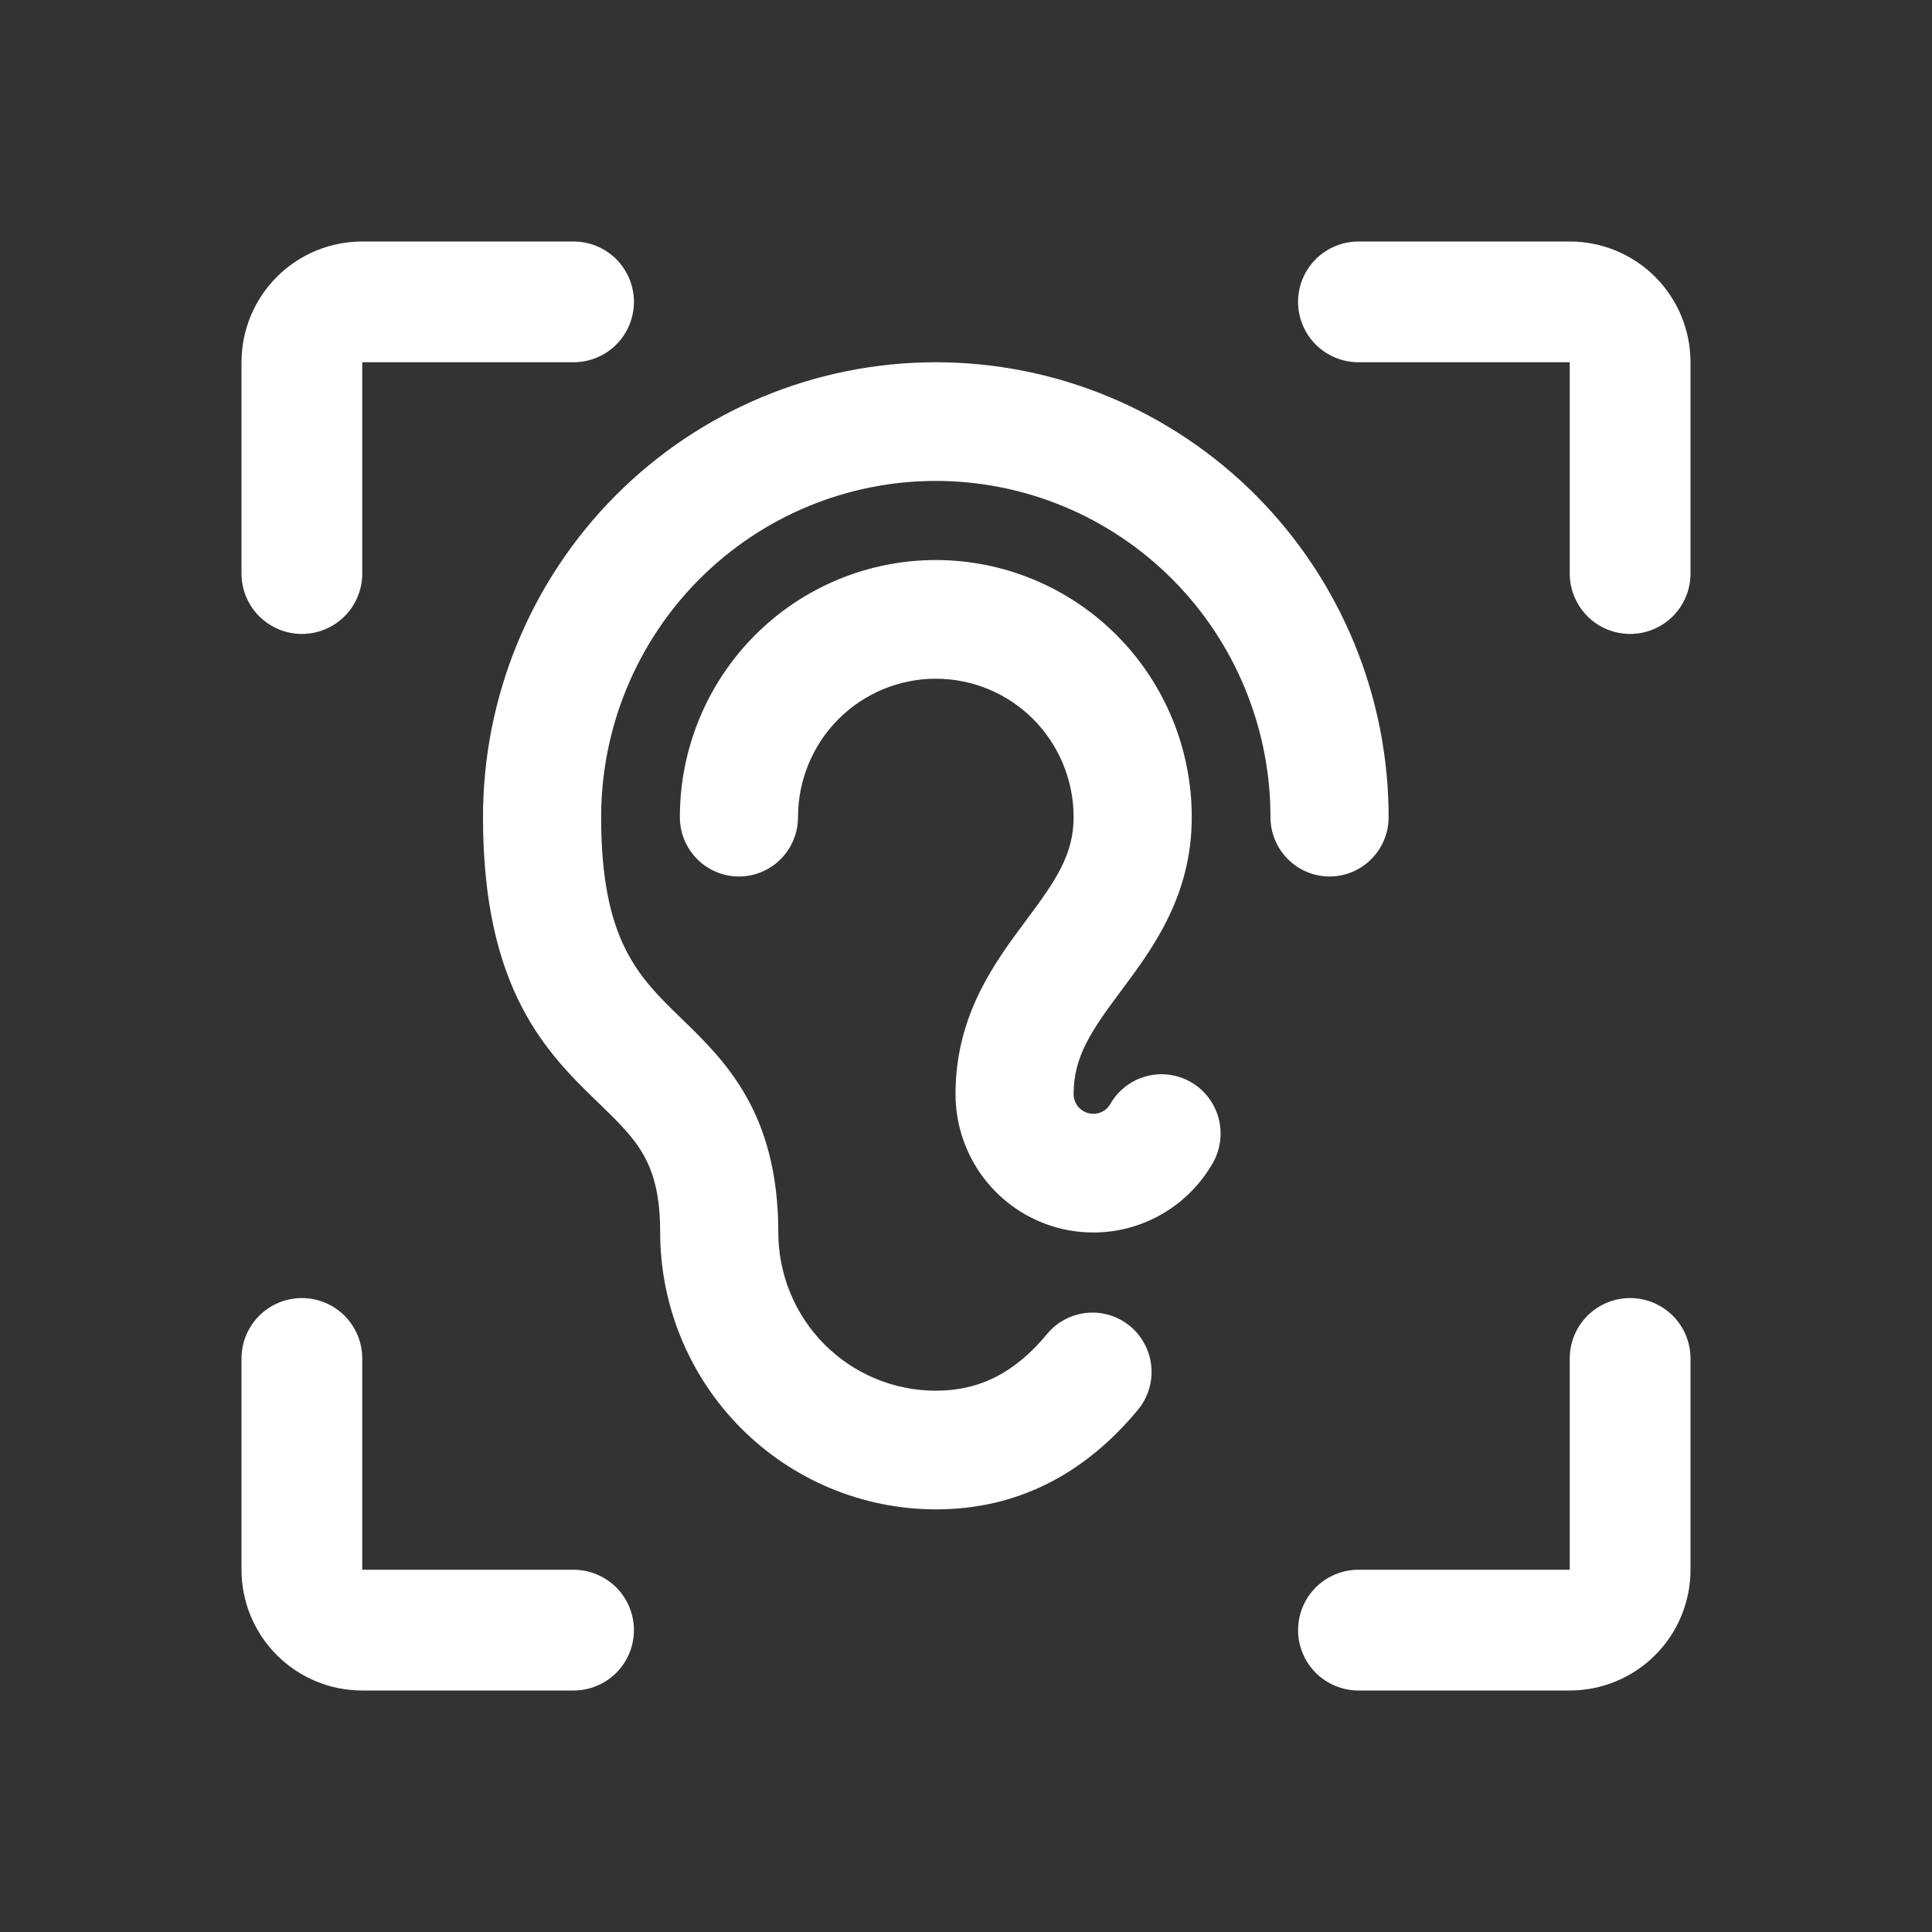
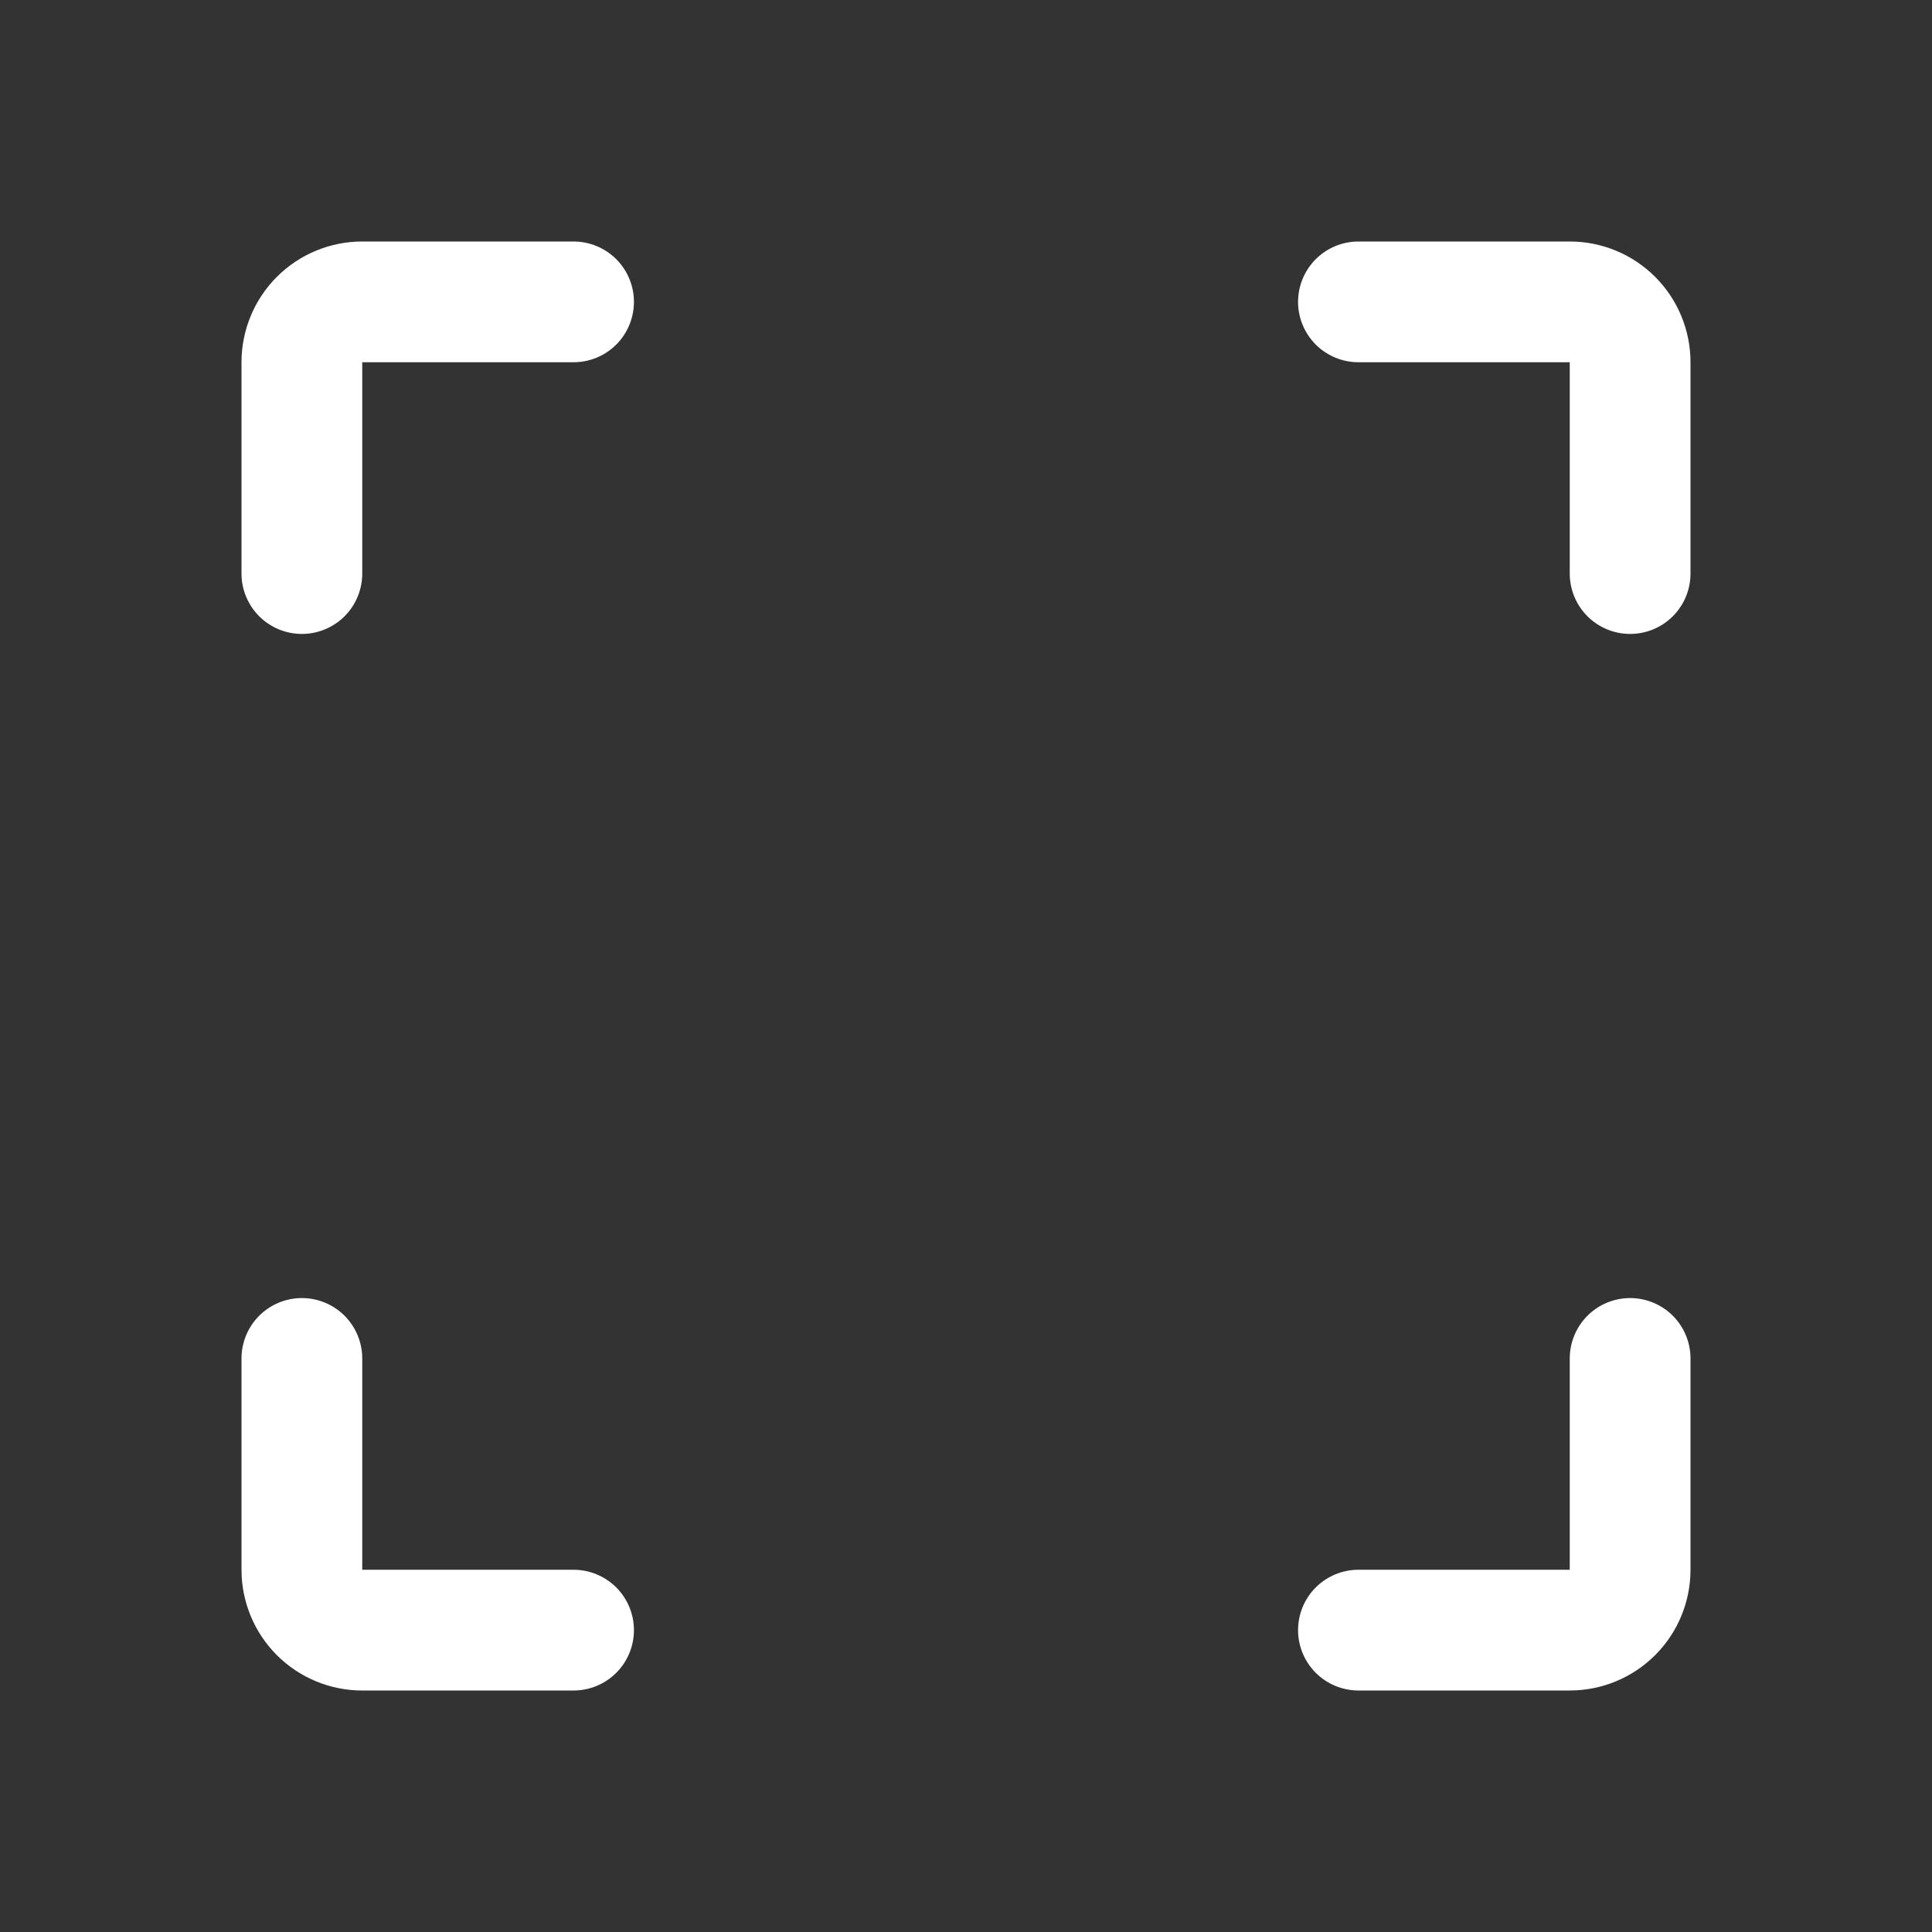
<svg xmlns="http://www.w3.org/2000/svg" fill="none" viewBox="0 0 40 40" height="40" width="40">
  <rect x="0" y="0" width="40" height="40" fill="#333333" stroke="none" />
  <g id="icon/Autonom">
    <path fill="white" d="M35 7.5V11.875C35 12.207 34.868 12.524 34.634 12.759C34.4 12.993 34.081 13.125 33.75 13.125C33.419 13.125 33.1 12.993 32.866 12.759C32.632 12.524 32.5 12.207 32.5 11.875V7.5H28.125C27.794 7.5 27.476 7.368 27.241 7.134C27.007 6.899 26.875 6.582 26.875 6.25C26.875 5.918 27.007 5.601 27.241 5.366C27.476 5.132 27.794 5 28.125 5H32.5C33.163 5 33.799 5.263 34.268 5.732C34.737 6.201 35 6.837 35 7.5ZM33.75 26.875C33.419 26.875 33.1 27.007 32.866 27.241C32.632 27.476 32.5 27.794 32.5 28.125V32.5H28.125C27.794 32.5 27.476 32.632 27.241 32.866C27.007 33.1 26.875 33.419 26.875 33.75C26.875 34.081 27.007 34.4 27.241 34.634C27.476 34.868 27.794 35 28.125 35H32.5C33.163 35 33.799 34.737 34.268 34.268C34.737 33.799 35 33.163 35 32.5V28.125C35 27.794 34.868 27.476 34.634 27.241C34.4 27.007 34.081 26.875 33.75 26.875ZM11.875 32.5H7.5V28.125C7.5 27.794 7.368 27.476 7.134 27.241C6.899 27.007 6.582 26.875 6.25 26.875C5.918 26.875 5.601 27.007 5.366 27.241C5.132 27.476 5 27.794 5 28.125V32.5C5 33.163 5.263 33.799 5.732 34.268C6.201 34.737 6.837 35 7.5 35H11.875C12.207 35 12.524 34.868 12.759 34.634C12.993 34.4 13.125 34.081 13.125 33.75C13.125 33.419 12.993 33.1 12.759 32.866C12.524 32.632 12.207 32.5 11.875 32.5ZM6.25 13.125C6.582 13.125 6.899 12.993 7.134 12.759C7.368 12.524 7.5 12.207 7.5 11.875V7.5H11.875C12.207 7.5 12.524 7.368 12.759 7.134C12.993 6.899 13.125 6.582 13.125 6.25C13.125 5.918 12.993 5.601 12.759 5.366C12.524 5.132 12.207 5 11.875 5H7.5C6.837 5 6.201 5.263 5.732 5.732C5.263 6.201 5 6.837 5 7.5V11.875C5 12.207 5.132 12.524 5.366 12.759C5.601 12.993 5.918 13.125 6.25 13.125Z" id="Vector" />
-     <path fill="white" d="M28.75 16.918C28.75 17.244 28.621 17.556 28.392 17.787C28.163 18.017 27.852 18.147 27.527 18.147C27.203 18.147 26.892 18.017 26.663 17.787C26.433 17.556 26.304 17.244 26.304 16.918C26.304 15.072 25.574 13.301 24.275 11.996C22.975 10.69 21.213 9.957 19.375 9.957C17.537 9.957 15.775 10.69 14.475 11.996C13.176 13.301 12.446 15.072 12.446 16.918C12.446 19.477 13.218 20.225 14.112 21.091C15.005 21.957 16.114 23.031 16.114 25.517C16.114 26.386 16.458 27.219 17.069 27.834C17.681 28.448 18.51 28.793 19.375 28.793C20.292 28.793 21.025 28.414 21.693 27.602C21.902 27.358 22.198 27.207 22.516 27.18C22.835 27.153 23.151 27.253 23.398 27.457C23.644 27.662 23.801 27.955 23.835 28.274C23.869 28.594 23.777 28.914 23.578 29.166C22.441 30.549 21.027 31.25 19.375 31.25C17.862 31.248 16.412 30.644 15.342 29.569C14.272 28.494 13.67 27.037 13.668 25.517C13.668 24.075 13.197 23.617 12.414 22.856C11.338 21.818 10 20.52 10 16.918C10 14.42 10.988 12.025 12.746 10.258C14.504 8.492 16.889 7.5 19.375 7.5C21.861 7.5 24.246 8.492 26.004 10.258C27.762 12.025 28.75 14.42 28.75 16.918ZM24.661 22.406C24.522 22.325 24.368 22.273 24.209 22.252C24.05 22.23 23.888 22.241 23.733 22.283C23.577 22.324 23.432 22.396 23.304 22.494C23.177 22.592 23.07 22.715 22.989 22.855C22.945 22.933 22.875 22.994 22.792 23.029C22.709 23.064 22.617 23.07 22.53 23.046C22.444 23.023 22.367 22.971 22.312 22.9C22.258 22.828 22.228 22.74 22.228 22.65C22.228 21.871 22.6 21.333 23.206 20.52C23.859 19.646 24.674 18.556 24.674 16.918C24.674 15.506 24.116 14.152 23.122 13.154C22.128 12.156 20.78 11.595 19.375 11.595C17.97 11.595 16.622 12.156 15.628 13.154C14.634 14.152 14.076 15.506 14.076 16.918C14.076 17.244 14.205 17.556 14.434 17.787C14.664 18.017 14.975 18.147 15.299 18.147C15.623 18.147 15.934 18.017 16.164 17.787C16.393 17.556 16.522 17.244 16.522 16.918C16.522 16.158 16.822 15.429 17.357 14.891C17.892 14.354 18.618 14.052 19.375 14.052C20.132 14.052 20.858 14.354 21.393 14.891C21.928 15.429 22.228 16.158 22.228 16.918C22.228 17.697 21.856 18.235 21.25 19.047C20.598 19.923 19.783 21.013 19.783 22.651C19.783 23.282 19.99 23.895 20.372 24.396C20.755 24.897 21.291 25.256 21.897 25.42C22.504 25.583 23.148 25.541 23.728 25.299C24.308 25.058 24.793 24.631 25.107 24.084C25.269 23.802 25.313 23.467 25.23 23.152C25.146 22.838 24.941 22.569 24.661 22.406Z" id="Vector_2" />
  </g>
</svg>